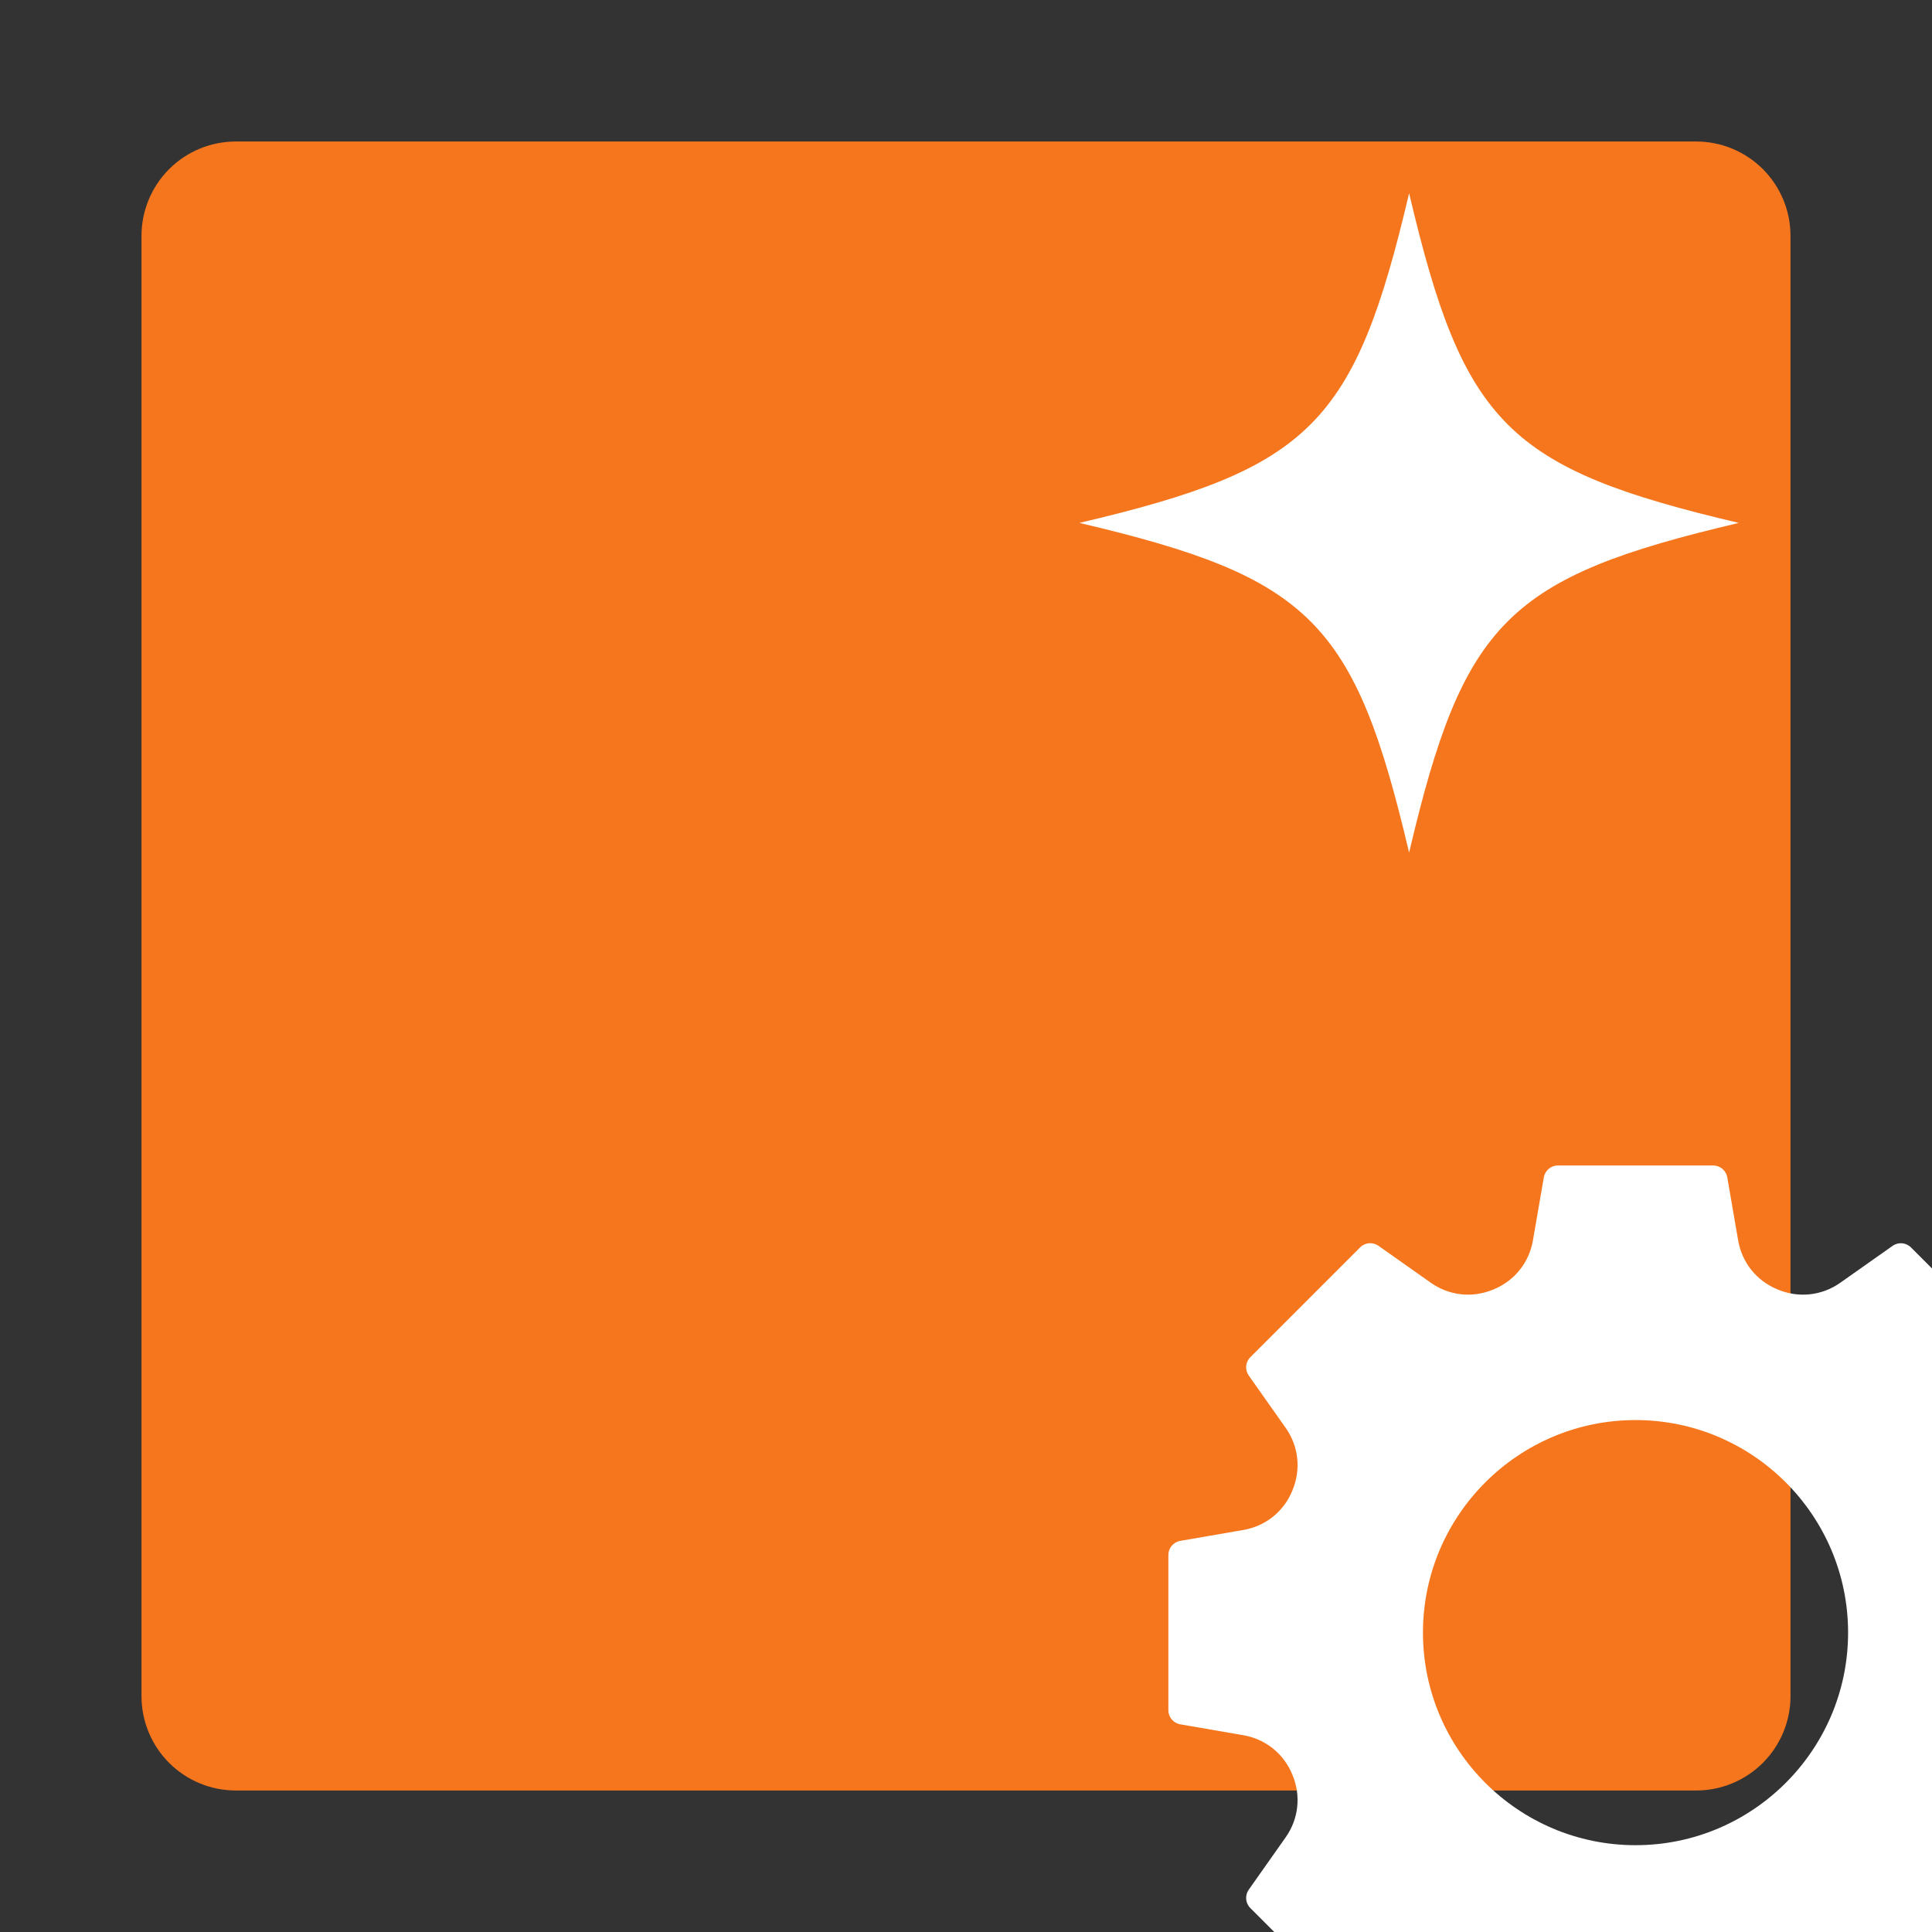
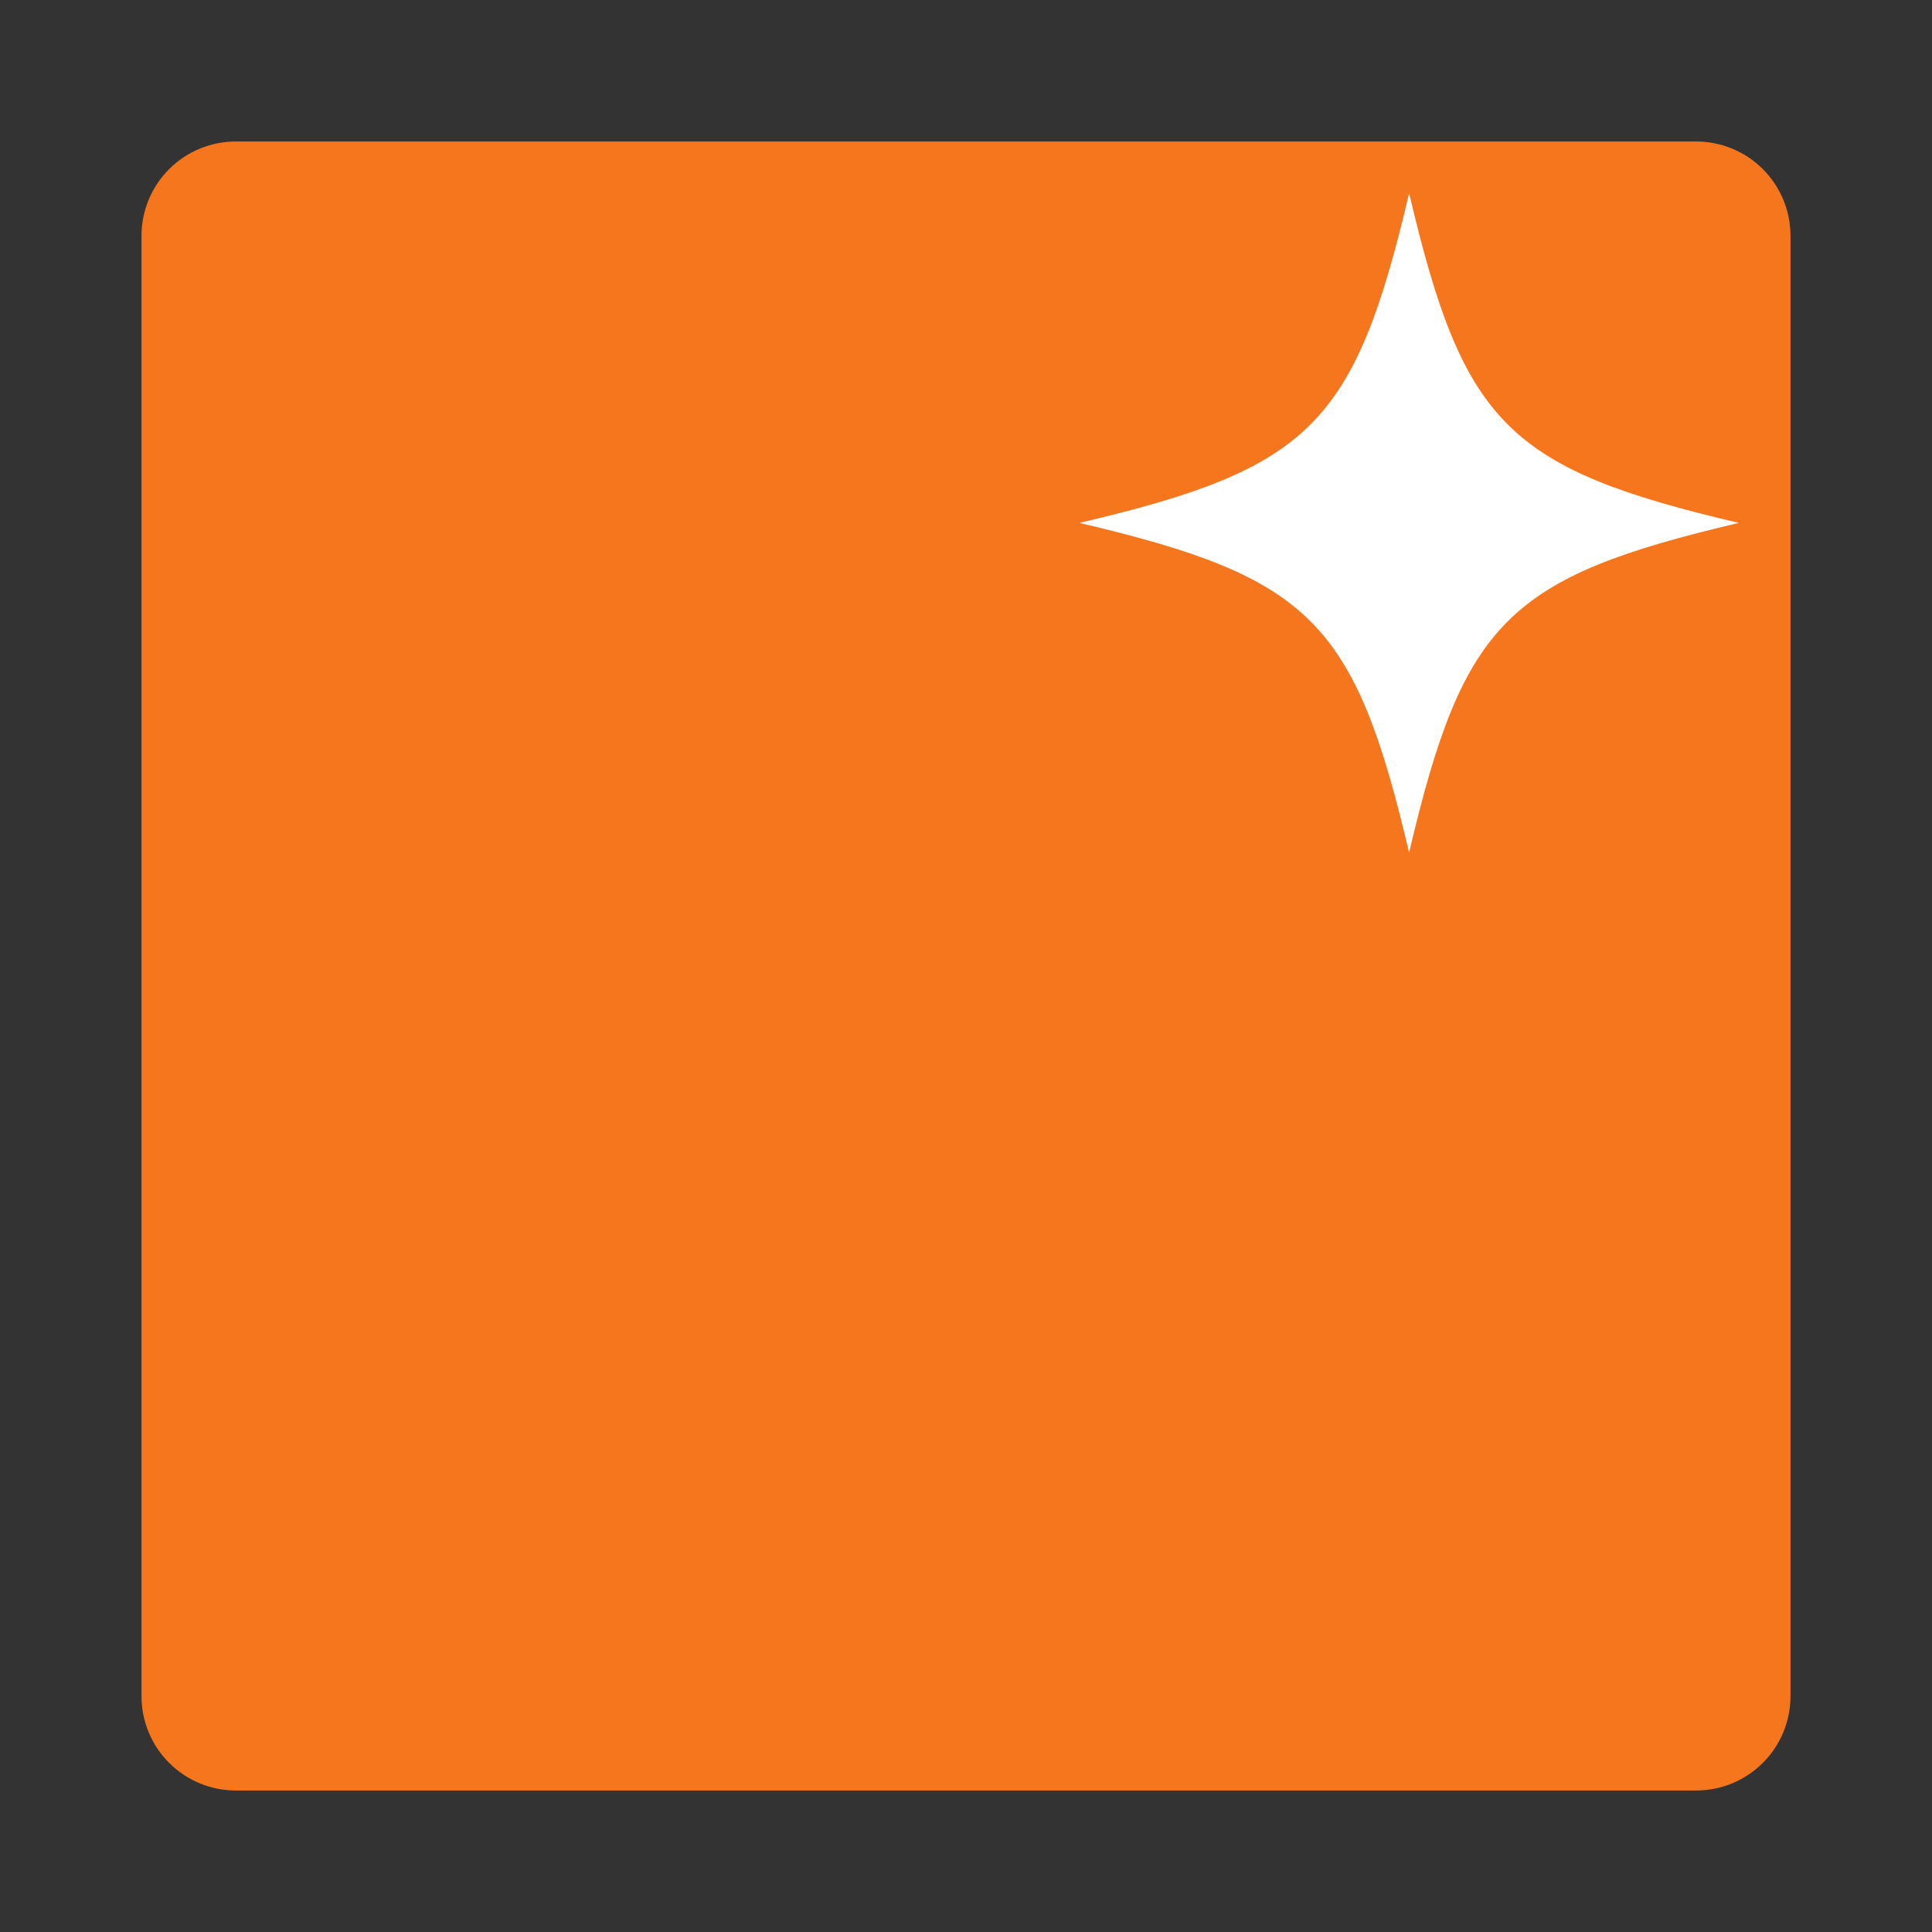
<svg xmlns="http://www.w3.org/2000/svg" width="2048" zoomAndPan="magnify" viewBox="0 0 1536 1536" height="2048" preserveAspectRatio="xMidYMid meet" version="1.0">
  <rect x="0" y="0" width="1536" height="1536" fill="#333333" stroke="none" />
  <defs>
    <clipPath id="18f99ddf55">
      <path d="M 112.496 112.496 L 1423.504 112.496 L 1423.504 1423.504 L 112.496 1423.504 Z M 112.496 112.496 " clip-rule="nonzero" />
    </clipPath>
    <clipPath id="f1ffa3cdaf">
      <path d="M 1423.504 187.496 L 1423.504 1348.504 C 1423.504 1368.395 1415.602 1387.469 1401.535 1401.535 C 1387.473 1415.602 1368.395 1423.504 1348.504 1423.504 L 187.496 1423.504 C 167.605 1423.504 148.527 1415.602 134.465 1401.535 C 120.398 1387.469 112.496 1368.395 112.496 1348.504 L 112.496 187.496 C 112.496 167.602 120.398 148.527 134.465 134.461 C 148.527 120.395 167.605 112.496 187.496 112.496 L 1348.504 112.496 C 1368.395 112.496 1387.473 120.395 1401.535 134.461 C 1415.602 148.527 1423.504 167.602 1423.504 187.496 Z M 1423.504 187.496 " clip-rule="nonzero" />
    </clipPath>
    <clipPath id="a54638b21f">
      <path d="M 0.496 0.496 L 1311.504 0.496 L 1311.504 1311.504 L 0.496 1311.504 Z M 0.496 0.496 " clip-rule="nonzero" />
    </clipPath>
    <clipPath id="39733115d1">
      <path d="M 1311.504 75.496 L 1311.504 1236.504 C 1311.504 1256.395 1303.602 1275.469 1289.535 1289.535 C 1275.473 1303.602 1256.395 1311.504 1236.504 1311.504 L 75.496 1311.504 C 55.605 1311.504 36.527 1303.602 22.465 1289.535 C 8.398 1275.469 0.496 1256.395 0.496 1236.504 L 0.496 75.496 C 0.496 55.602 8.398 36.527 22.465 22.461 C 36.527 8.395 55.605 0.496 75.496 0.496 L 1236.504 0.496 C 1256.395 0.496 1275.473 8.395 1289.535 22.461 C 1303.602 36.527 1311.504 55.602 1311.504 75.496 Z M 1311.504 75.496 " clip-rule="nonzero" />
    </clipPath>
    <clipPath id="93edcc9b96">
      <rect x="0" width="1312" y="0" height="1312" />
    </clipPath>
    <clipPath id="eb144b0f34">
      <path d="M 858.16 153.602 L 1382.41 153.602 L 1382.41 677.852 L 858.16 677.852 Z M 858.16 153.602 " clip-rule="nonzero" />
    </clipPath>
    <clipPath id="a0735e3b27">
-       <path d="M 928.871 926.492 L 1536 926.492 L 1536 1536 L 928.871 1536 Z M 928.871 926.492 " clip-rule="nonzero" />
-     </clipPath>
+       </clipPath>
  </defs>
  <g clip-path="url(#18f99ddf55)">
    <g clip-path="url(#f1ffa3cdaf)">
      <g transform="matrix(1, 0, 0, 1, 112, 112)">
        <g clip-path="url(#93edcc9b96)">
          <g clip-path="url(#a54638b21f)">
            <g clip-path="url(#39733115d1)">
              <path fill="#f6761d" d="M 0.496 0.496 L 1311.504 0.496 L 1311.504 1311.504 L 0.496 1311.504 Z M 0.496 0.496 " fill-opacity="1" fill-rule="nonzero" />
            </g>
          </g>
        </g>
      </g>
    </g>
  </g>
  <g clip-path="url(#eb144b0f34)">
    <path fill="#ffffff" d="M 1382.41 415.73 C 1198.578 458.973 1163.523 494.027 1120.281 677.859 C 1077.047 494.016 1041.992 458.961 858.16 415.73 C 1041.992 372.484 1077.047 337.43 1120.293 153.602 C 1163.523 337.43 1198.578 372.484 1382.41 415.73 Z M 1382.41 415.73 " fill-opacity="1" fill-rule="nonzero" />
  </g>
  <g clip-path="url(#a0735e3b27)">
    <path fill="#ffffff" d="M 1662.258 1225.07 L 1611.992 1216.375 C 1594.516 1213.371 1580.043 1201.766 1573.262 1185.383 L 1572.988 1184.699 C 1566.16 1168.246 1568.188 1149.793 1578.402 1135.297 L 1607.828 1093.609 C 1611.012 1089.082 1610.488 1082.914 1606.551 1079 L 1519.285 991.73 C 1515.371 987.82 1509.203 987.297 1504.699 990.48 L 1462.988 1019.883 C 1448.516 1030.098 1430.035 1032.125 1413.605 1025.297 L 1412.945 1025.023 C 1396.539 1018.242 1384.934 1003.77 1381.91 986.293 L 1373.238 936.027 C 1372.281 930.566 1367.551 926.582 1362.02 926.582 L 1238.594 926.582 C 1233.062 926.582 1228.332 930.566 1227.398 936.027 L 1218.703 986.293 C 1215.68 1003.77 1204.074 1018.242 1187.621 1025.047 L 1187.008 1025.297 C 1170.578 1032.125 1152.121 1030.098 1137.625 1019.883 L 1095.914 990.457 C 1091.41 987.273 1085.242 987.797 1081.328 991.711 L 994.062 1079 C 990.125 1082.891 989.602 1089.059 992.789 1093.586 L 1022.211 1135.273 C 1032.426 1149.77 1034.453 1168.246 1027.602 1184.699 L 1027.352 1185.336 C 1020.57 1201.746 1006.098 1213.348 988.621 1216.352 L 938.332 1225.047 C 932.871 1226 928.891 1230.734 928.891 1236.266 L 928.891 1359.668 C 928.891 1365.219 932.871 1369.953 938.332 1370.887 L 988.621 1379.578 C 1006.098 1382.605 1020.57 1394.188 1027.352 1410.641 L 1027.602 1411.254 C 1034.453 1427.707 1032.426 1446.164 1022.188 1460.656 L 992.789 1502.367 C 989.602 1506.875 990.125 1513.043 994.039 1516.957 L 1081.305 1604.223 C 1085.219 1608.137 1091.387 1608.66 1095.914 1605.477 L 1137.605 1576.074 C 1152.098 1565.859 1170.555 1563.832 1187.008 1570.66 L 1187.645 1570.934 C 1204.074 1577.715 1215.656 1592.188 1218.684 1609.664 L 1227.375 1659.953 C 1228.309 1665.391 1233.039 1669.371 1238.594 1669.371 L 1361.996 1669.371 C 1367.527 1669.371 1372.262 1665.391 1373.215 1659.953 L 1381.91 1609.664 C 1384.91 1592.188 1396.516 1577.715 1412.945 1570.934 L 1413.586 1570.66 C 1430.016 1563.832 1448.492 1565.859 1462.988 1576.074 L 1504.676 1605.496 C 1509.203 1608.684 1515.371 1608.16 1519.285 1604.246 L 1606.551 1516.977 C 1610.465 1513.062 1610.988 1506.898 1607.805 1502.367 L 1578.402 1460.68 C 1568.164 1446.184 1566.16 1427.73 1572.988 1411.277 L 1573.262 1410.641 C 1580.02 1394.211 1594.516 1382.629 1611.992 1379.602 L 1662.258 1370.91 C 1667.719 1369.977 1671.703 1365.242 1671.703 1359.691 L 1671.703 1236.289 C 1671.703 1230.734 1667.719 1226 1662.258 1225.07 Z M 1300.309 1466.984 C 1207.121 1466.984 1131.301 1391.16 1131.301 1297.977 C 1131.301 1204.793 1207.121 1128.996 1300.309 1128.996 C 1393.492 1128.996 1469.289 1204.793 1469.289 1297.977 C 1469.289 1391.164 1393.492 1466.984 1300.309 1466.984 Z M 1300.309 1466.984 " fill-opacity="1" fill-rule="nonzero" />
  </g>
</svg>